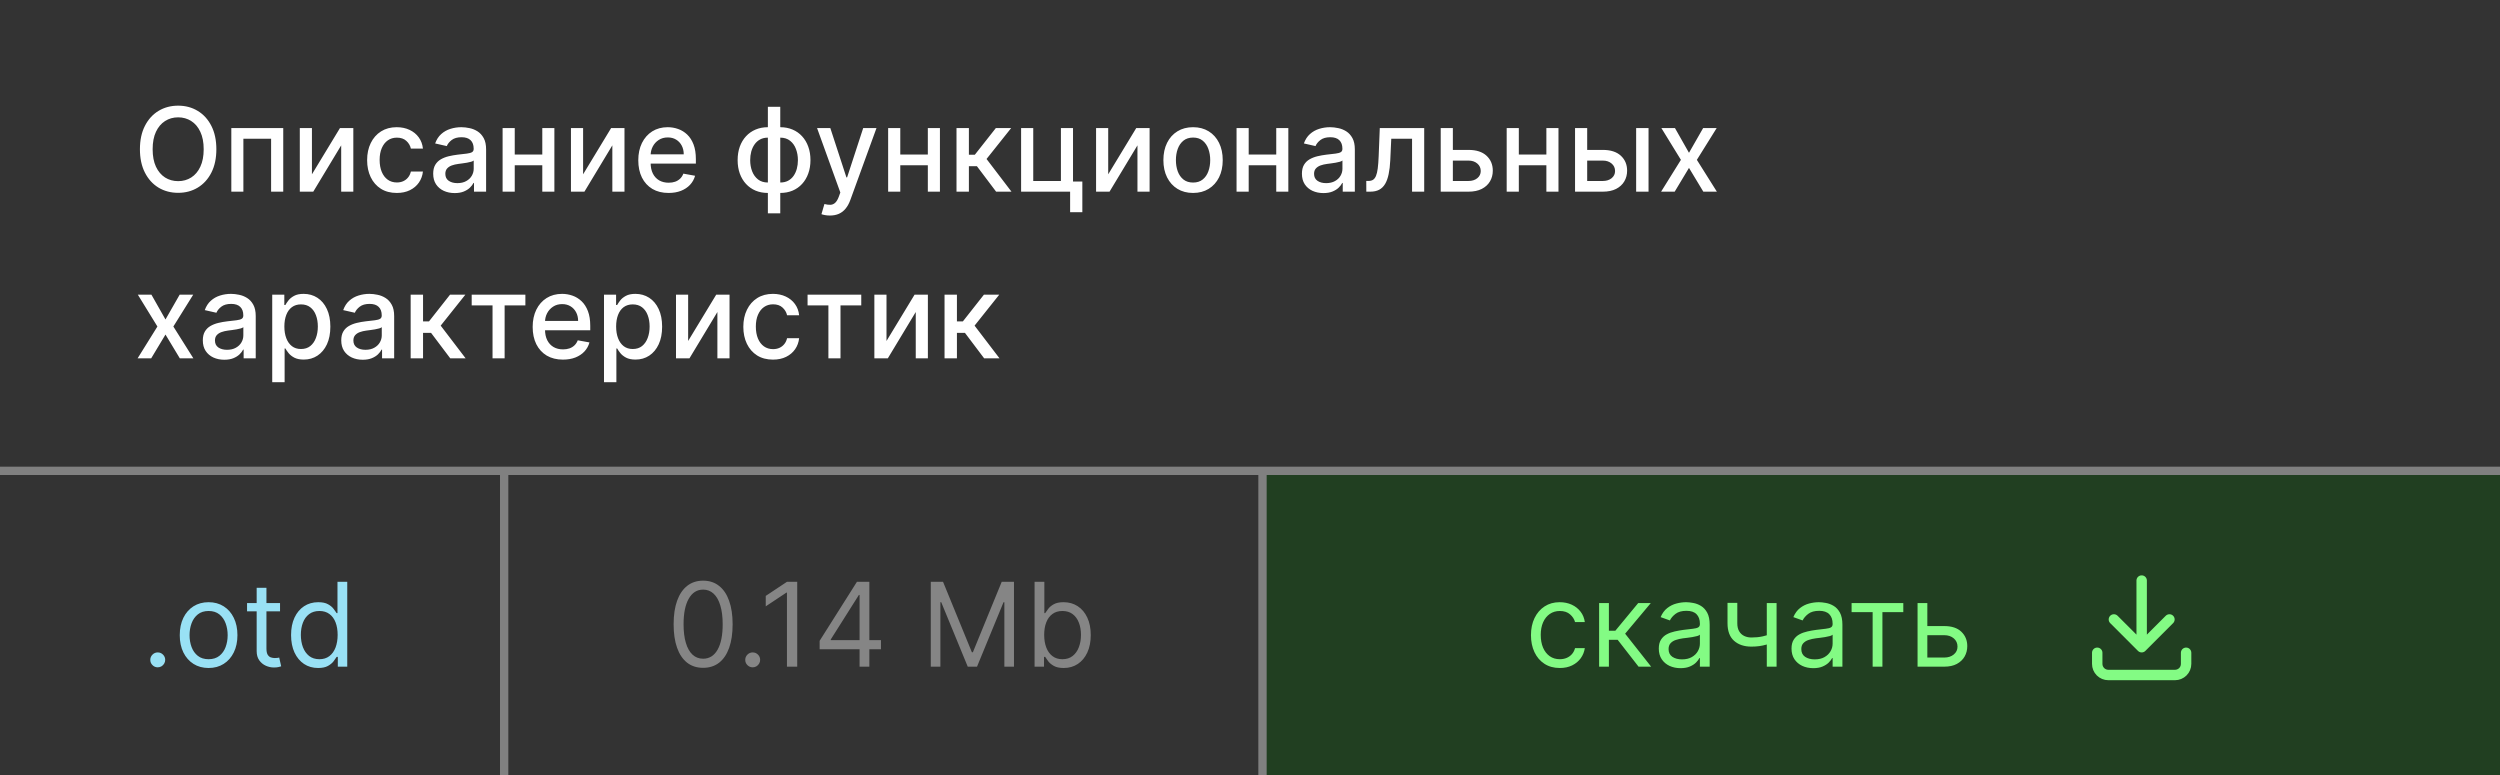
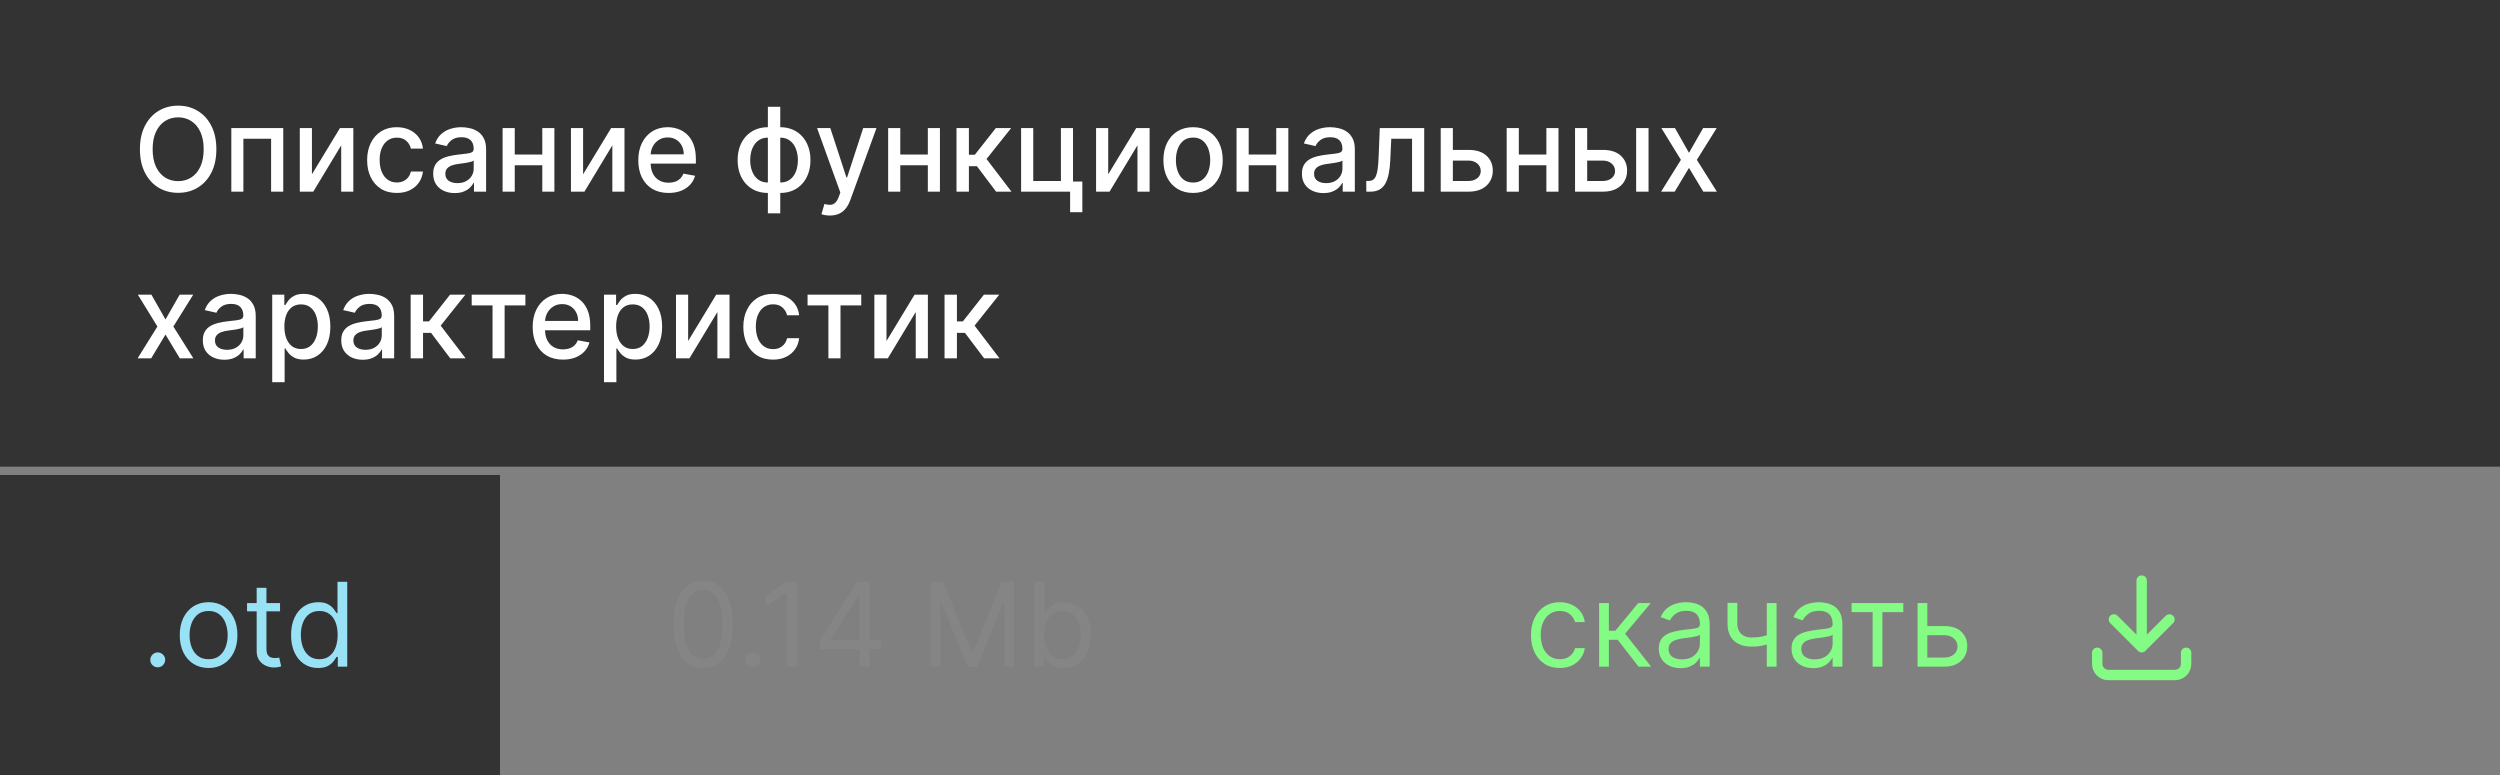
<svg xmlns="http://www.w3.org/2000/svg" width="300" height="93" viewBox="0 0 300 93" fill="none">
  <rect x="0" y="0" width="300" height="93" fill="#808080" stroke="none" />
  <rect width="300" height="56" fill="#333333" />
  <path d="M25.963 17.909C25.963 18.996 25.764 19.931 25.366 20.713C24.969 21.492 24.424 22.092 23.731 22.513C23.041 22.93 22.258 23.139 21.379 23.139C20.498 23.139 19.71 22.93 19.018 22.513C18.328 22.092 17.785 21.49 17.387 20.708C16.989 19.926 16.791 18.993 16.791 17.909C16.791 16.822 16.989 15.889 17.387 15.11C17.785 14.328 18.328 13.728 19.018 13.31C19.71 12.889 20.498 12.679 21.379 12.679C22.258 12.679 23.041 12.889 23.731 13.31C24.424 13.728 24.969 14.328 25.366 15.11C25.764 15.889 25.963 16.822 25.963 17.909ZM24.442 17.909C24.442 17.081 24.308 16.383 24.039 15.816C23.774 15.246 23.409 14.815 22.945 14.523C22.485 14.229 21.963 14.081 21.379 14.081C20.793 14.081 20.269 14.229 19.808 14.523C19.348 14.815 18.983 15.246 18.715 15.816C18.449 16.383 18.317 17.081 18.317 17.909C18.317 18.738 18.449 19.437 18.715 20.007C18.983 20.574 19.348 21.005 19.808 21.3C20.269 21.591 20.793 21.737 21.379 21.737C21.963 21.737 22.485 21.591 22.945 21.3C23.409 21.005 23.774 20.574 24.039 20.007C24.308 19.437 24.442 18.738 24.442 17.909ZM27.759 23V15.364H33.989V23H32.532V16.646H29.206V23H27.759ZM37.432 20.917L40.798 15.364H42.399V23H40.943V17.442L37.592 23H35.976V15.364H37.432V20.917ZM47.614 23.154C46.875 23.154 46.239 22.987 45.705 22.652C45.175 22.314 44.767 21.848 44.482 21.255C44.197 20.662 44.055 19.982 44.055 19.217C44.055 18.441 44.2 17.757 44.492 17.163C44.784 16.567 45.195 16.101 45.725 15.766C46.255 15.432 46.88 15.264 47.599 15.264C48.179 15.264 48.697 15.372 49.151 15.587C49.605 15.8 49.971 16.098 50.249 16.482C50.531 16.867 50.698 17.316 50.751 17.829H49.305C49.225 17.472 49.043 17.163 48.758 16.905C48.476 16.646 48.098 16.517 47.624 16.517C47.21 16.517 46.847 16.626 46.535 16.845C46.227 17.061 45.987 17.369 45.815 17.77C45.642 18.168 45.556 18.638 45.556 19.182C45.556 19.739 45.641 20.219 45.81 20.624C45.979 21.028 46.217 21.341 46.526 21.563C46.837 21.785 47.203 21.896 47.624 21.896C47.906 21.896 48.161 21.845 48.39 21.742C48.622 21.636 48.816 21.485 48.972 21.29C49.131 21.094 49.242 20.859 49.305 20.584H50.751C50.698 21.078 50.538 21.518 50.269 21.906C50.001 22.294 49.641 22.599 49.19 22.821C48.743 23.043 48.218 23.154 47.614 23.154ZM54.563 23.169C54.08 23.169 53.642 23.079 53.251 22.901C52.86 22.718 52.55 22.455 52.321 22.11C52.096 21.765 51.983 21.343 51.983 20.842C51.983 20.412 52.066 20.057 52.232 19.778C52.397 19.5 52.621 19.28 52.903 19.117C53.185 18.955 53.499 18.832 53.847 18.749C54.196 18.666 54.55 18.604 54.911 18.56C55.369 18.507 55.74 18.464 56.025 18.431C56.31 18.395 56.517 18.337 56.647 18.257C56.776 18.178 56.84 18.048 56.84 17.869V17.834C56.84 17.4 56.718 17.064 56.472 16.825C56.23 16.587 55.869 16.467 55.389 16.467C54.888 16.467 54.494 16.578 54.205 16.8C53.92 17.019 53.723 17.263 53.614 17.531L52.217 17.213C52.383 16.749 52.624 16.375 52.943 16.09C53.264 15.801 53.634 15.592 54.051 15.463C54.469 15.331 54.908 15.264 55.369 15.264C55.674 15.264 55.997 15.301 56.338 15.374C56.683 15.443 57.004 15.572 57.303 15.761C57.604 15.95 57.851 16.22 58.044 16.572C58.236 16.92 58.332 17.372 58.332 17.929V23H56.88V21.956H56.821C56.724 22.148 56.58 22.337 56.388 22.523C56.196 22.708 55.949 22.863 55.647 22.985C55.346 23.108 54.984 23.169 54.563 23.169ZM54.886 21.976C55.297 21.976 55.649 21.895 55.941 21.732C56.236 21.57 56.459 21.358 56.612 21.096C56.767 20.831 56.845 20.547 56.845 20.246V19.261C56.792 19.314 56.69 19.364 56.537 19.41C56.388 19.454 56.217 19.492 56.025 19.525C55.833 19.555 55.645 19.583 55.463 19.609C55.281 19.633 55.129 19.652 55.006 19.669C54.718 19.706 54.454 19.767 54.215 19.853C53.98 19.939 53.791 20.063 53.649 20.226C53.509 20.385 53.44 20.597 53.44 20.862C53.44 21.23 53.576 21.509 53.847 21.697C54.119 21.883 54.466 21.976 54.886 21.976ZM65.487 18.541V19.828H61.351V18.541H65.487ZM61.769 15.364V23H60.312V15.364H61.769ZM66.526 15.364V23H65.075V15.364H66.526ZM69.972 20.917L73.337 15.364H74.938V23H73.481V17.442L70.131 23H68.515V15.364H69.972V20.917ZM80.228 23.154C79.476 23.154 78.828 22.993 78.284 22.672C77.744 22.347 77.326 21.891 77.031 21.305C76.74 20.715 76.594 20.024 76.594 19.232C76.594 18.449 76.74 17.76 77.031 17.163C77.326 16.567 77.737 16.101 78.264 15.766C78.794 15.432 79.414 15.264 80.124 15.264C80.555 15.264 80.972 15.335 81.376 15.478C81.781 15.62 82.144 15.844 82.465 16.149C82.787 16.454 83.04 16.85 83.226 17.337C83.412 17.821 83.504 18.41 83.504 19.102V19.629H77.434V18.516H82.048C82.048 18.125 81.968 17.778 81.809 17.477C81.65 17.172 81.426 16.931 81.138 16.756C80.853 16.58 80.518 16.492 80.133 16.492C79.716 16.492 79.351 16.595 79.04 16.8C78.731 17.003 78.493 17.268 78.324 17.596C78.158 17.921 78.075 18.274 78.075 18.655V19.525C78.075 20.035 78.165 20.47 78.344 20.827C78.526 21.185 78.78 21.459 79.104 21.648C79.429 21.833 79.809 21.926 80.243 21.926C80.525 21.926 80.781 21.886 81.013 21.807C81.246 21.724 81.446 21.601 81.615 21.439C81.784 21.276 81.913 21.076 82.003 20.837L83.41 21.091C83.297 21.505 83.095 21.868 82.803 22.18C82.515 22.488 82.152 22.728 81.715 22.901C81.28 23.07 80.785 23.154 80.228 23.154ZM92.145 25.6V12.818H93.631V25.6H92.145ZM92.145 23.154C91.605 23.154 91.112 23.061 90.668 22.876C90.224 22.687 89.841 22.418 89.52 22.07C89.198 21.722 88.95 21.306 88.774 20.822C88.602 20.338 88.516 19.803 88.516 19.217C88.516 18.623 88.602 18.085 88.774 17.601C88.95 17.117 89.198 16.701 89.52 16.353C89.841 16.005 90.224 15.736 90.668 15.548C91.112 15.359 91.605 15.264 92.145 15.264H92.513V23.154H92.145ZM92.145 21.901H92.354V16.517H92.145C91.787 16.517 91.475 16.59 91.21 16.736C90.945 16.878 90.725 17.076 90.549 17.327C90.373 17.576 90.241 17.863 90.151 18.188C90.065 18.512 90.022 18.855 90.022 19.217C90.022 19.701 90.1 20.146 90.256 20.554C90.412 20.958 90.647 21.285 90.962 21.533C91.276 21.779 91.671 21.901 92.145 21.901ZM93.631 23.154H93.258V15.264H93.631C94.172 15.264 94.664 15.359 95.108 15.548C95.552 15.736 95.933 16.005 96.251 16.353C96.573 16.701 96.82 17.117 96.992 17.601C97.168 18.085 97.256 18.623 97.256 19.217C97.256 19.803 97.168 20.338 96.992 20.822C96.82 21.306 96.573 21.722 96.251 22.07C95.933 22.418 95.552 22.687 95.108 22.876C94.664 23.061 94.172 23.154 93.631 23.154ZM93.631 21.901C93.989 21.901 94.301 21.832 94.566 21.692C94.831 21.55 95.052 21.354 95.227 21.106C95.403 20.854 95.534 20.567 95.62 20.246C95.706 19.921 95.749 19.578 95.749 19.217C95.749 18.736 95.671 18.292 95.516 17.884C95.363 17.473 95.129 17.143 94.815 16.895C94.5 16.643 94.105 16.517 93.631 16.517H93.418V21.901H93.631ZM99.587 25.864C99.365 25.864 99.163 25.845 98.981 25.809C98.799 25.776 98.663 25.739 98.573 25.7L98.931 24.482C99.203 24.555 99.445 24.586 99.657 24.576C99.869 24.566 100.056 24.486 100.219 24.337C100.384 24.188 100.53 23.945 100.656 23.607L100.84 23.099L98.046 15.364H99.637L101.571 21.29H101.651L103.585 15.364H105.18L102.033 24.019C101.888 24.417 101.702 24.753 101.477 25.028C101.251 25.307 100.983 25.516 100.671 25.655C100.36 25.794 99.998 25.864 99.587 25.864ZM111.753 18.541V19.828H107.616V18.541H111.753ZM108.034 15.364V23H106.577V15.364H108.034ZM112.792 15.364V23H111.34V15.364H112.792ZM114.781 23V15.364H116.267V18.565H116.983L119.504 15.364H121.343L118.385 19.077L121.378 23H119.533L117.232 19.947H116.267V23H114.781ZM128.762 15.364V21.782H129.881V25.461H128.414V23H122.532V15.364H123.989V21.717H127.31V15.364H128.762ZM132.985 20.917L136.351 15.364H137.952V23H136.495V17.442L133.144 23H131.529V15.364H132.985V20.917ZM143.167 23.154C142.451 23.154 141.826 22.99 141.293 22.662C140.759 22.334 140.345 21.875 140.05 21.285C139.755 20.695 139.607 20.005 139.607 19.217C139.607 18.424 139.755 17.732 140.05 17.139C140.345 16.545 140.759 16.084 141.293 15.756C141.826 15.428 142.451 15.264 143.167 15.264C143.883 15.264 144.508 15.428 145.041 15.756C145.575 16.084 145.989 16.545 146.284 17.139C146.579 17.732 146.727 18.424 146.727 19.217C146.727 20.005 146.579 20.695 146.284 21.285C145.989 21.875 145.575 22.334 145.041 22.662C144.508 22.99 143.883 23.154 143.167 23.154ZM143.172 21.906C143.636 21.906 144.021 21.784 144.325 21.538C144.63 21.293 144.856 20.967 145.002 20.559C145.151 20.151 145.225 19.702 145.225 19.212C145.225 18.724 145.151 18.277 145.002 17.869C144.856 17.458 144.63 17.129 144.325 16.88C144.021 16.631 143.636 16.507 143.172 16.507C142.705 16.507 142.317 16.631 142.009 16.88C141.704 17.129 141.477 17.458 141.328 17.869C141.182 18.277 141.109 18.724 141.109 19.212C141.109 19.702 141.182 20.151 141.328 20.559C141.477 20.967 141.704 21.293 142.009 21.538C142.317 21.784 142.705 21.906 143.172 21.906ZM153.561 18.541V19.828H149.425V18.541H153.561ZM149.843 15.364V23H148.386V15.364H149.843ZM154.6 15.364V23H153.149V15.364H154.6ZM158.811 23.169C158.328 23.169 157.89 23.079 157.499 22.901C157.108 22.718 156.798 22.455 156.569 22.11C156.344 21.765 156.231 21.343 156.231 20.842C156.231 20.412 156.314 20.057 156.48 19.778C156.645 19.5 156.869 19.28 157.151 19.117C157.433 18.955 157.748 18.832 158.096 18.749C158.444 18.666 158.798 18.604 159.159 18.56C159.617 18.507 159.988 18.464 160.273 18.431C160.558 18.395 160.765 18.337 160.895 18.257C161.024 18.178 161.088 18.048 161.088 17.869V17.834C161.088 17.4 160.966 17.064 160.721 16.825C160.479 16.587 160.117 16.467 159.637 16.467C159.136 16.467 158.742 16.578 158.453 16.8C158.168 17.019 157.971 17.263 157.862 17.531L156.465 17.213C156.631 16.749 156.873 16.375 157.191 16.09C157.512 15.801 157.882 15.592 158.299 15.463C158.717 15.331 159.156 15.264 159.617 15.264C159.922 15.264 160.245 15.301 160.586 15.374C160.931 15.443 161.252 15.572 161.551 15.761C161.852 15.95 162.099 16.22 162.292 16.572C162.484 16.92 162.58 17.372 162.58 17.929V23H161.128V21.956H161.069C160.972 22.148 160.828 22.337 160.636 22.523C160.444 22.708 160.197 22.863 159.895 22.985C159.594 23.108 159.232 23.169 158.811 23.169ZM159.135 21.976C159.546 21.976 159.897 21.895 160.189 21.732C160.484 21.57 160.707 21.358 160.86 21.096C161.016 20.831 161.093 20.547 161.093 20.246V19.261C161.04 19.314 160.938 19.364 160.785 19.41C160.636 19.454 160.465 19.492 160.273 19.525C160.081 19.555 159.894 19.583 159.711 19.609C159.529 19.633 159.377 19.652 159.254 19.669C158.966 19.706 158.702 19.767 158.463 19.853C158.228 19.939 158.039 20.063 157.897 20.226C157.757 20.385 157.688 20.597 157.688 20.862C157.688 21.23 157.824 21.509 158.096 21.697C158.367 21.883 158.714 21.976 159.135 21.976ZM163.958 23L163.953 21.712H164.227C164.439 21.712 164.616 21.668 164.759 21.578C164.905 21.485 165.024 21.329 165.117 21.111C165.209 20.892 165.281 20.59 165.33 20.206C165.38 19.818 165.417 19.331 165.44 18.744L165.574 15.364H170.904V23H169.447V16.646H166.951L166.832 19.241C166.802 19.871 166.737 20.421 166.638 20.892C166.542 21.363 166.401 21.755 166.215 22.07C166.03 22.382 165.791 22.616 165.499 22.771C165.208 22.924 164.853 23 164.436 23H163.958ZM174.005 17.989H176.222C177.157 17.989 177.876 18.221 178.38 18.685C178.883 19.149 179.135 19.747 179.135 20.479C179.135 20.957 179.023 21.386 178.797 21.767C178.572 22.148 178.242 22.45 177.808 22.672C177.374 22.891 176.845 23 176.222 23H172.886V15.364H174.343V21.717H176.222C176.65 21.717 177.001 21.606 177.276 21.384C177.551 21.159 177.689 20.872 177.689 20.524C177.689 20.156 177.551 19.856 177.276 19.624C177.001 19.389 176.65 19.271 176.222 19.271H174.005V17.989ZM185.977 18.541V19.828H181.841V18.541H185.977ZM182.259 15.364V23H180.802V15.364H182.259ZM187.017 15.364V23H185.565V15.364H187.017ZM190.124 17.989H192.341C193.276 17.989 193.995 18.221 194.499 18.685C195.003 19.149 195.254 19.747 195.254 20.479C195.254 20.957 195.142 21.386 194.916 21.767C194.691 22.148 194.361 22.45 193.927 22.672C193.493 22.891 192.964 23 192.341 23H189.005V15.364H190.462V21.717H192.341C192.769 21.717 193.12 21.606 193.395 21.384C193.67 21.159 193.808 20.872 193.808 20.524C193.808 20.156 193.67 19.856 193.395 19.624C193.12 19.389 192.769 19.271 192.341 19.271H190.124V17.989ZM196.338 23V15.364H197.825V23H196.338ZM200.993 15.364L202.678 18.337L204.379 15.364H206.004L203.623 19.182L206.024 23H204.398L202.678 20.146L200.963 23H199.332L201.709 19.182L199.362 15.364H200.993ZM18.173 35.364L19.858 38.337L21.558 35.364H23.184L20.803 39.182L23.204 43H21.578L19.858 40.146L18.143 43H16.512L18.889 39.182L16.542 35.364H18.173ZM26.919 43.169C26.435 43.169 25.997 43.08 25.606 42.901C25.215 42.718 24.905 42.455 24.677 42.11C24.451 41.765 24.339 41.343 24.339 40.842C24.339 40.411 24.422 40.057 24.587 39.778C24.753 39.5 24.977 39.28 25.258 39.117C25.54 38.955 25.855 38.832 26.203 38.749C26.551 38.666 26.906 38.603 27.267 38.56C27.724 38.507 28.096 38.464 28.381 38.431C28.666 38.395 28.873 38.337 29.002 38.257C29.131 38.178 29.196 38.048 29.196 37.869V37.834C29.196 37.4 29.073 37.064 28.828 36.825C28.586 36.587 28.225 36.467 27.744 36.467C27.244 36.467 26.849 36.578 26.561 36.8C26.276 37.019 26.079 37.263 25.969 37.531L24.572 37.213C24.738 36.749 24.98 36.374 25.298 36.09C25.62 35.801 25.989 35.592 26.407 35.463C26.824 35.331 27.264 35.264 27.724 35.264C28.029 35.264 28.352 35.301 28.694 35.374C29.038 35.443 29.36 35.572 29.658 35.761C29.96 35.95 30.207 36.22 30.399 36.572C30.591 36.92 30.687 37.372 30.687 37.929V43H29.236V41.956H29.176C29.08 42.148 28.936 42.337 28.743 42.523C28.551 42.708 28.304 42.862 28.003 42.985C27.701 43.108 27.34 43.169 26.919 43.169ZM27.242 41.976C27.653 41.976 28.004 41.895 28.296 41.732C28.591 41.57 28.815 41.358 28.967 41.096C29.123 40.831 29.201 40.547 29.201 40.246V39.261C29.148 39.314 29.045 39.364 28.893 39.41C28.743 39.454 28.573 39.492 28.381 39.525C28.188 39.555 28.001 39.583 27.819 39.609C27.636 39.633 27.484 39.653 27.361 39.669C27.073 39.706 26.809 39.767 26.571 39.853C26.335 39.939 26.147 40.063 26.004 40.226C25.865 40.385 25.795 40.597 25.795 40.862C25.795 41.23 25.931 41.508 26.203 41.697C26.475 41.883 26.821 41.976 27.242 41.976ZM32.667 45.864V35.364H34.119V36.602H34.243C34.329 36.443 34.454 36.258 34.616 36.05C34.779 35.841 35.004 35.659 35.292 35.503C35.581 35.344 35.962 35.264 36.436 35.264C37.052 35.264 37.602 35.42 38.086 35.731C38.57 36.043 38.95 36.492 39.225 37.079C39.503 37.666 39.642 38.371 39.642 39.197C39.642 40.022 39.505 40.73 39.23 41.32C38.955 41.906 38.577 42.359 38.096 42.677C37.616 42.992 37.067 43.149 36.451 43.149C35.987 43.149 35.607 43.071 35.312 42.916C35.02 42.76 34.792 42.577 34.626 42.369C34.46 42.16 34.333 41.974 34.243 41.812H34.154V45.864H32.667ZM34.124 39.182C34.124 39.719 34.202 40.189 34.358 40.594C34.513 40.998 34.739 41.315 35.034 41.543C35.329 41.769 35.69 41.881 36.117 41.881C36.562 41.881 36.933 41.764 37.231 41.528C37.529 41.29 37.755 40.967 37.907 40.559C38.063 40.151 38.141 39.692 38.141 39.182C38.141 38.678 38.065 38.226 37.912 37.825C37.763 37.423 37.538 37.107 37.236 36.875C36.938 36.643 36.565 36.527 36.117 36.527C35.687 36.527 35.322 36.638 35.024 36.86C34.729 37.082 34.505 37.392 34.353 37.79C34.2 38.188 34.124 38.651 34.124 39.182ZM43.53 43.169C43.046 43.169 42.609 43.08 42.218 42.901C41.827 42.718 41.517 42.455 41.288 42.11C41.063 41.765 40.95 41.343 40.95 40.842C40.95 40.411 41.033 40.057 41.199 39.778C41.364 39.5 41.588 39.28 41.87 39.117C42.151 38.955 42.466 38.832 42.814 38.749C43.162 38.666 43.517 38.603 43.878 38.56C44.336 38.507 44.707 38.464 44.992 38.431C45.277 38.395 45.484 38.337 45.613 38.257C45.742 38.178 45.807 38.048 45.807 37.869V37.834C45.807 37.4 45.684 37.064 45.439 36.825C45.197 36.587 44.836 36.467 44.355 36.467C43.855 36.467 43.461 36.578 43.172 36.8C42.887 37.019 42.69 37.263 42.581 37.531L41.184 37.213C41.349 36.749 41.591 36.374 41.909 36.09C42.231 35.801 42.6 35.592 43.018 35.463C43.436 35.331 43.875 35.264 44.336 35.264C44.641 35.264 44.964 35.301 45.305 35.374C45.65 35.443 45.971 35.572 46.27 35.761C46.571 35.95 46.818 36.22 47.01 36.572C47.203 36.92 47.299 37.372 47.299 37.929V43H45.847V41.956H45.787C45.691 42.148 45.547 42.337 45.355 42.523C45.163 42.708 44.916 42.862 44.614 42.985C44.312 43.108 43.951 43.169 43.53 43.169ZM43.853 41.976C44.264 41.976 44.616 41.895 44.907 41.732C45.202 41.57 45.426 41.358 45.578 41.096C45.734 40.831 45.812 40.547 45.812 40.246V39.261C45.759 39.314 45.656 39.364 45.504 39.41C45.355 39.454 45.184 39.492 44.992 39.525C44.8 39.555 44.612 39.583 44.43 39.609C44.248 39.633 44.095 39.653 43.973 39.669C43.684 39.706 43.421 39.767 43.182 39.853C42.947 39.939 42.758 40.063 42.615 40.226C42.476 40.385 42.407 40.597 42.407 40.862C42.407 41.23 42.542 41.508 42.814 41.697C43.086 41.883 43.432 41.976 43.853 41.976ZM49.279 43V35.364H50.765V38.565H51.481L54.002 35.364H55.841L52.883 39.077L55.876 43H54.031L51.73 39.947H50.765V43H49.279ZM56.603 36.646V35.364H63.046V36.646H60.555V43H59.104V36.646H56.603ZM67.554 43.154C66.802 43.154 66.154 42.993 65.61 42.672C65.07 42.347 64.652 41.891 64.357 41.305C64.066 40.715 63.92 40.024 63.92 39.231C63.92 38.449 64.066 37.76 64.357 37.163C64.652 36.567 65.063 36.101 65.59 35.766C66.121 35.432 66.74 35.264 67.45 35.264C67.881 35.264 68.298 35.336 68.703 35.478C69.107 35.62 69.47 35.844 69.791 36.149C70.113 36.454 70.366 36.85 70.552 37.337C70.738 37.821 70.83 38.41 70.83 39.102V39.629H64.76V38.516H69.374C69.374 38.124 69.294 37.778 69.135 37.477C68.976 37.172 68.752 36.931 68.464 36.756C68.179 36.58 67.844 36.492 67.46 36.492C67.042 36.492 66.677 36.595 66.366 36.8C66.058 37.003 65.819 37.268 65.65 37.596C65.484 37.921 65.401 38.274 65.401 38.655V39.525C65.401 40.035 65.491 40.469 65.67 40.827C65.852 41.185 66.106 41.459 66.431 41.648C66.755 41.833 67.135 41.926 67.569 41.926C67.851 41.926 68.108 41.886 68.34 41.807C68.572 41.724 68.772 41.601 68.941 41.439C69.11 41.276 69.24 41.076 69.329 40.837L70.736 41.091C70.623 41.505 70.421 41.868 70.129 42.18C69.841 42.488 69.478 42.728 69.041 42.901C68.606 43.07 68.111 43.154 67.554 43.154ZM72.48 45.864V35.364H73.931V36.602H74.056C74.142 36.443 74.266 36.258 74.429 36.05C74.591 35.841 74.816 35.659 75.105 35.503C75.393 35.344 75.774 35.264 76.248 35.264C76.865 35.264 77.415 35.42 77.899 35.731C78.383 36.043 78.762 36.492 79.037 37.079C79.316 37.666 79.455 38.371 79.455 39.197C79.455 40.022 79.317 40.73 79.042 41.32C78.767 41.906 78.389 42.359 77.909 42.677C77.428 42.992 76.88 43.149 76.263 43.149C75.799 43.149 75.42 43.071 75.125 42.916C74.833 42.76 74.604 42.577 74.439 42.369C74.273 42.16 74.145 41.974 74.056 41.812H73.966V45.864H72.48ZM73.936 39.182C73.936 39.719 74.014 40.189 74.17 40.594C74.326 40.998 74.551 41.315 74.846 41.543C75.141 41.769 75.502 41.881 75.93 41.881C76.374 41.881 76.745 41.764 77.044 41.528C77.342 41.29 77.567 40.967 77.72 40.559C77.876 40.151 77.954 39.692 77.954 39.182C77.954 38.678 77.877 38.226 77.725 37.825C77.576 37.423 77.35 37.107 77.049 36.875C76.75 36.643 76.377 36.527 75.93 36.527C75.499 36.527 75.135 36.638 74.836 36.86C74.541 37.082 74.318 37.392 74.165 37.79C74.013 38.188 73.936 38.651 73.936 39.182ZM82.577 40.917L85.943 35.364H87.544V43H86.087V37.442L82.736 43H81.12V35.364H82.577V40.917ZM92.759 43.154C92.02 43.154 91.383 42.987 90.85 42.652C90.32 42.314 89.912 41.848 89.627 41.255C89.342 40.662 89.199 39.982 89.199 39.217C89.199 38.441 89.345 37.757 89.637 37.163C89.928 36.567 90.339 36.101 90.87 35.766C91.4 35.432 92.025 35.264 92.744 35.264C93.324 35.264 93.841 35.372 94.295 35.587C94.749 35.8 95.115 36.098 95.394 36.482C95.675 36.867 95.843 37.316 95.896 37.83H94.449C94.37 37.472 94.187 37.163 93.902 36.905C93.621 36.646 93.243 36.517 92.769 36.517C92.355 36.517 91.992 36.626 91.68 36.845C91.372 37.061 91.132 37.369 90.959 37.77C90.787 38.168 90.701 38.638 90.701 39.182C90.701 39.739 90.785 40.219 90.954 40.624C91.123 41.028 91.362 41.341 91.67 41.563C91.982 41.785 92.348 41.896 92.769 41.896C93.05 41.896 93.306 41.845 93.534 41.742C93.766 41.636 93.96 41.485 94.116 41.29C94.275 41.094 94.386 40.859 94.449 40.584H95.896C95.843 41.078 95.682 41.519 95.414 41.906C95.145 42.294 94.786 42.599 94.335 42.821C93.887 43.043 93.362 43.154 92.759 43.154ZM96.908 36.646V35.364H103.351V36.646H100.86V43H99.408V36.646H96.908ZM106.38 40.917L109.746 35.364H111.346V43H109.89V37.442L106.539 43H104.923V35.364H106.38V40.917ZM113.345 43V35.364H114.831V38.565H115.547L118.068 35.364H119.907L116.949 39.077L119.942 43H118.098L115.796 39.947H114.831V43H113.345Z" fill="white" />
  <rect width="60" height="36" transform="translate(0 57)" fill="#333333" />
  <path d="M18.929 80.079C18.684 80.079 18.473 79.992 18.298 79.816C18.122 79.64 18.034 79.43 18.034 79.185C18.034 78.939 18.122 78.729 18.298 78.553C18.473 78.378 18.684 78.29 18.929 78.29C19.174 78.29 19.385 78.378 19.56 78.553C19.736 78.729 19.824 78.939 19.824 79.185C19.824 79.347 19.782 79.496 19.7 79.632C19.62 79.768 19.512 79.877 19.376 79.96C19.244 80.04 19.095 80.079 18.929 80.079ZM25.032 80.159C24.342 80.159 23.737 79.995 23.217 79.667C22.7 79.339 22.296 78.88 22.004 78.29C21.716 77.7 21.571 77.01 21.571 76.222C21.571 75.426 21.716 74.732 22.004 74.138C22.296 73.545 22.7 73.085 23.217 72.756C23.737 72.428 24.342 72.264 25.032 72.264C25.721 72.264 26.324 72.428 26.841 72.756C27.362 73.085 27.766 73.545 28.054 74.138C28.346 74.732 28.492 75.426 28.492 76.222C28.492 77.01 28.346 77.7 28.054 78.29C27.766 78.88 27.362 79.339 26.841 79.667C26.324 79.995 25.721 80.159 25.032 80.159ZM25.032 79.105C25.555 79.105 25.986 78.971 26.324 78.702C26.662 78.434 26.913 78.081 27.075 77.644C27.237 77.206 27.319 76.732 27.319 76.222C27.319 75.711 27.237 75.236 27.075 74.795C26.913 74.354 26.662 73.998 26.324 73.726C25.986 73.454 25.555 73.318 25.032 73.318C24.508 73.318 24.077 73.454 23.739 73.726C23.401 73.998 23.151 74.354 22.988 74.795C22.826 75.236 22.745 75.711 22.745 76.222C22.745 76.732 22.826 77.206 22.988 77.644C23.151 78.081 23.401 78.434 23.739 78.702C24.077 78.971 24.508 79.105 25.032 79.105ZM33.604 72.364V73.358H29.646V72.364H33.604ZM30.8 70.534H31.973V77.812C31.973 78.144 32.021 78.392 32.117 78.558C32.217 78.721 32.343 78.83 32.495 78.886C32.651 78.939 32.815 78.966 32.987 78.966C33.117 78.966 33.223 78.959 33.306 78.946C33.388 78.93 33.455 78.916 33.504 78.906L33.743 79.96C33.663 79.99 33.553 80.02 33.41 80.05C33.267 80.083 33.087 80.099 32.868 80.099C32.537 80.099 32.212 80.028 31.894 79.886C31.579 79.743 31.317 79.526 31.108 79.234C30.903 78.943 30.8 78.575 30.8 78.131V70.534ZM38.17 80.159C37.534 80.159 36.972 79.998 36.485 79.677C35.998 79.352 35.617 78.895 35.341 78.305C35.066 77.711 34.929 77.01 34.929 76.202C34.929 75.4 35.066 74.704 35.341 74.114C35.617 73.524 35.999 73.068 36.49 72.746C36.98 72.425 37.547 72.264 38.19 72.264C38.687 72.264 39.08 72.347 39.368 72.513C39.66 72.675 39.882 72.861 40.035 73.07C40.19 73.275 40.311 73.444 40.398 73.577H40.497V69.818H41.67V80H40.537V78.827H40.398C40.311 78.966 40.189 79.142 40.03 79.354C39.871 79.562 39.644 79.75 39.349 79.915C39.054 80.078 38.661 80.159 38.17 80.159ZM38.329 79.105C38.8 79.105 39.198 78.983 39.523 78.737C39.847 78.489 40.094 78.146 40.263 77.708C40.432 77.267 40.517 76.758 40.517 76.182C40.517 75.612 40.434 75.113 40.268 74.685C40.103 74.254 39.857 73.92 39.532 73.681C39.208 73.439 38.807 73.318 38.329 73.318C37.832 73.318 37.418 73.446 37.087 73.701C36.758 73.953 36.511 74.296 36.346 74.73C36.183 75.161 36.102 75.645 36.102 76.182C36.102 76.725 36.185 77.219 36.351 77.663C36.52 78.104 36.768 78.456 37.096 78.717C37.428 78.976 37.839 79.105 38.329 79.105Z" fill="#99E1F5" />
-   <rect width="90" height="36" transform="translate(61 57)" fill="#333333" />
  <path d="M84.375 80.139C83.626 80.139 82.988 79.935 82.461 79.528C81.934 79.117 81.531 78.522 81.253 77.743C80.974 76.961 80.835 76.016 80.835 74.909C80.835 73.809 80.974 72.869 81.253 72.09C81.535 71.308 81.939 70.711 82.466 70.3C82.996 69.886 83.633 69.679 84.375 69.679C85.117 69.679 85.752 69.886 86.279 70.3C86.809 70.711 87.214 71.308 87.492 72.09C87.774 72.869 87.915 73.809 87.915 74.909C87.915 76.016 87.776 76.961 87.497 77.743C87.219 78.522 86.816 79.117 86.289 79.528C85.762 79.935 85.124 80.139 84.375 80.139ZM84.375 79.046C85.117 79.046 85.694 78.688 86.105 77.972C86.516 77.256 86.722 76.235 86.722 74.909C86.722 74.028 86.627 73.277 86.438 72.657C86.253 72.037 85.984 71.565 85.633 71.24C85.285 70.915 84.865 70.753 84.375 70.753C83.639 70.753 83.064 71.116 82.65 71.842C82.236 72.564 82.028 73.587 82.028 74.909C82.028 75.791 82.121 76.54 82.307 77.156C82.492 77.773 82.759 78.242 83.107 78.563C83.459 78.885 83.881 79.046 84.375 79.046ZM90.323 80.079C90.078 80.079 89.868 79.992 89.692 79.816C89.516 79.64 89.429 79.43 89.429 79.185C89.429 78.939 89.516 78.729 89.692 78.553C89.868 78.378 90.078 78.29 90.323 78.29C90.569 78.29 90.779 78.378 90.955 78.553C91.131 78.729 91.218 78.939 91.218 79.185C91.218 79.347 91.177 79.496 91.094 79.632C91.015 79.768 90.907 79.877 90.771 79.96C90.638 80.04 90.489 80.079 90.323 80.079ZM95.667 69.818V80H94.434V71.111H94.374L91.888 72.761V71.508L94.434 69.818H95.667ZM98.356 77.912V76.898L102.831 69.818H103.567V71.389H103.069L99.689 76.739V76.818H105.714V77.912H98.356ZM103.149 80V77.604V77.131V69.818H104.322V80H103.149ZM111.694 69.818H113.165L116.626 78.27H116.745L120.205 69.818H121.677V80H120.523V72.264H120.424L117.242 80H116.129L112.947 72.264H112.847V80H111.694V69.818ZM124.149 80V69.818H125.322V73.577H125.422C125.508 73.444 125.627 73.275 125.78 73.07C125.935 72.861 126.157 72.675 126.446 72.513C126.738 72.347 127.132 72.264 127.629 72.264C128.272 72.264 128.839 72.425 129.329 72.746C129.82 73.068 130.203 73.524 130.478 74.114C130.753 74.704 130.89 75.4 130.89 76.202C130.89 77.01 130.753 77.711 130.478 78.305C130.203 78.895 129.822 79.352 129.334 79.677C128.847 79.998 128.285 80.159 127.649 80.159C127.158 80.159 126.766 80.078 126.471 79.915C126.176 79.75 125.949 79.562 125.79 79.354C125.631 79.142 125.508 78.966 125.422 78.827H125.282V80H124.149ZM125.302 76.182C125.302 76.758 125.387 77.267 125.556 77.708C125.725 78.146 125.972 78.489 126.297 78.737C126.622 78.983 127.019 79.105 127.49 79.105C127.98 79.105 128.39 78.976 128.718 78.717C129.049 78.456 129.298 78.104 129.464 77.663C129.633 77.219 129.717 76.725 129.717 76.182C129.717 75.645 129.634 75.161 129.469 74.73C129.306 74.296 129.059 73.953 128.728 73.701C128.4 73.446 127.987 73.318 127.49 73.318C127.013 73.318 126.612 73.439 126.287 73.681C125.962 73.92 125.717 74.254 125.551 74.685C125.385 75.113 125.302 75.612 125.302 76.182Z" fill="#858585" />
-   <rect width="148" height="36" transform="translate(152 57)" fill="#213F21" />
  <path d="M187.176 80.159C186.46 80.159 185.844 79.99 185.327 79.652C184.81 79.314 184.412 78.848 184.134 78.255C183.855 77.662 183.716 76.984 183.716 76.222C183.716 75.446 183.858 74.762 184.143 74.168C184.432 73.572 184.833 73.106 185.347 72.771C185.864 72.433 186.467 72.264 187.156 72.264C187.693 72.264 188.177 72.364 188.608 72.562C189.039 72.761 189.392 73.04 189.667 73.398C189.942 73.756 190.113 74.173 190.179 74.651H189.006C188.916 74.303 188.717 73.994 188.409 73.726C188.104 73.454 187.693 73.318 187.176 73.318C186.719 73.318 186.318 73.438 185.973 73.676C185.632 73.912 185.365 74.245 185.173 74.675C184.984 75.103 184.889 75.605 184.889 76.182C184.889 76.772 184.982 77.285 185.168 77.723C185.357 78.16 185.622 78.5 185.963 78.742C186.308 78.984 186.712 79.105 187.176 79.105C187.481 79.105 187.758 79.052 188.006 78.946C188.255 78.84 188.465 78.688 188.638 78.489C188.81 78.29 188.933 78.051 189.006 77.773H190.179C190.113 78.224 189.949 78.629 189.687 78.991C189.428 79.349 189.085 79.634 188.658 79.846C188.233 80.055 187.74 80.159 187.176 80.159ZM191.894 80V72.364H193.067V75.685H193.843L196.587 72.364H198.099L195.016 76.043L198.138 80H196.627L194.121 76.778H193.067V80H191.894ZM201.661 80.179C201.177 80.179 200.738 80.088 200.343 79.906C199.949 79.72 199.636 79.453 199.404 79.105C199.172 78.754 199.056 78.329 199.056 77.832C199.056 77.395 199.142 77.04 199.314 76.769C199.487 76.493 199.717 76.278 200.005 76.122C200.294 75.966 200.612 75.85 200.96 75.774C201.311 75.695 201.664 75.632 202.019 75.585C202.483 75.526 202.859 75.481 203.147 75.451C203.439 75.418 203.651 75.363 203.784 75.287C203.92 75.211 203.988 75.078 203.988 74.889V74.849C203.988 74.359 203.853 73.978 203.585 73.706C203.32 73.434 202.917 73.298 202.377 73.298C201.817 73.298 201.377 73.421 201.059 73.666C200.741 73.912 200.517 74.173 200.388 74.452L199.275 74.054C199.473 73.59 199.739 73.229 200.07 72.97C200.405 72.708 200.769 72.526 201.164 72.423C201.561 72.317 201.953 72.264 202.337 72.264C202.582 72.264 202.864 72.294 203.182 72.354C203.504 72.41 203.814 72.528 204.112 72.707C204.413 72.886 204.664 73.156 204.863 73.517C205.061 73.878 205.161 74.362 205.161 74.969V80H203.988V78.966H203.928C203.848 79.132 203.716 79.309 203.53 79.498C203.345 79.687 203.098 79.847 202.789 79.98C202.481 80.113 202.105 80.179 201.661 80.179ZM201.84 79.125C202.304 79.125 202.695 79.034 203.013 78.852C203.335 78.669 203.577 78.434 203.739 78.146C203.905 77.857 203.988 77.554 203.988 77.236V76.162C203.938 76.222 203.828 76.276 203.659 76.326C203.494 76.372 203.301 76.414 203.083 76.45C202.867 76.483 202.657 76.513 202.451 76.54C202.249 76.563 202.085 76.583 201.959 76.599C201.654 76.639 201.369 76.704 201.104 76.793C200.842 76.879 200.63 77.01 200.468 77.186C200.309 77.358 200.229 77.594 200.229 77.892C200.229 78.3 200.38 78.608 200.681 78.817C200.986 79.022 201.373 79.125 201.84 79.125ZM213.189 72.364V80H212.015V72.364H213.189ZM212.731 76.003V77.097C212.466 77.196 212.203 77.284 211.941 77.36C211.679 77.433 211.404 77.491 211.116 77.534C210.827 77.574 210.511 77.594 210.166 77.594C209.301 77.594 208.607 77.36 208.083 76.893C207.563 76.425 207.302 75.724 207.302 74.79V72.344H208.476V74.79C208.476 75.181 208.55 75.502 208.699 75.754C208.849 76.006 209.051 76.193 209.306 76.316C209.561 76.439 209.848 76.5 210.166 76.5C210.663 76.5 211.112 76.455 211.513 76.366C211.918 76.273 212.324 76.152 212.731 76.003ZM217.589 80.179C217.105 80.179 216.666 80.088 216.271 79.906C215.877 79.72 215.564 79.453 215.331 79.105C215.099 78.754 214.983 78.329 214.983 77.832C214.983 77.395 215.07 77.04 215.242 76.769C215.414 76.493 215.645 76.278 215.933 76.122C216.221 75.966 216.54 75.85 216.888 75.774C217.239 75.695 217.592 75.632 217.947 75.585C218.411 75.526 218.787 75.481 219.075 75.451C219.367 75.418 219.579 75.363 219.711 75.287C219.847 75.211 219.915 75.078 219.915 74.889V74.849C219.915 74.359 219.781 73.978 219.513 73.706C219.247 73.434 218.845 73.298 218.305 73.298C217.744 73.298 217.305 73.421 216.987 73.666C216.669 73.912 216.445 74.173 216.316 74.452L215.202 74.054C215.401 73.59 215.666 73.229 215.998 72.97C216.332 72.708 216.697 72.526 217.091 72.423C217.489 72.317 217.88 72.264 218.265 72.264C218.51 72.264 218.792 72.294 219.11 72.354C219.431 72.41 219.741 72.528 220.04 72.707C220.341 72.886 220.591 73.156 220.79 73.517C220.989 73.878 221.089 74.362 221.089 74.969V80H219.915V78.966H219.856C219.776 79.132 219.644 79.309 219.458 79.498C219.272 79.687 219.025 79.847 218.717 79.98C218.409 80.113 218.033 80.179 217.589 80.179ZM217.768 79.125C218.232 79.125 218.623 79.034 218.941 78.852C219.262 78.669 219.504 78.434 219.667 78.146C219.832 77.857 219.915 77.554 219.915 77.236V76.162C219.866 76.222 219.756 76.276 219.587 76.326C219.421 76.372 219.229 76.414 219.01 76.45C218.795 76.483 218.585 76.513 218.379 76.54C218.177 76.563 218.013 76.583 217.887 76.599C217.582 76.639 217.297 76.704 217.032 76.793C216.77 76.879 216.558 77.01 216.395 77.186C216.236 77.358 216.157 77.594 216.157 77.892C216.157 78.3 216.308 78.608 216.609 78.817C216.914 79.022 217.3 79.125 217.768 79.125ZM222.191 73.457V72.364H228.396V73.457H225.89V80H224.717V73.457H222.191ZM231.121 75.128H233.309C234.204 75.128 234.888 75.355 235.362 75.809C235.836 76.263 236.073 76.838 236.073 77.534C236.073 77.992 235.967 78.407 235.755 78.782C235.543 79.153 235.231 79.45 234.82 79.672C234.409 79.891 233.905 80 233.309 80H230.107V72.364H231.28V78.906H233.309C233.773 78.906 234.154 78.784 234.452 78.538C234.751 78.293 234.9 77.978 234.9 77.594C234.9 77.189 234.751 76.86 234.452 76.604C234.154 76.349 233.773 76.222 233.309 76.222H231.121V75.128Z" fill="#83FB84" />
  <path d="M251.667 78.333V79.667C251.667 80.02 251.807 80.359 252.057 80.609C252.307 80.859 252.646 81 253 81H261C261.354 81 261.693 80.859 261.943 80.609C262.193 80.359 262.333 80.02 262.333 79.667V78.333M253.667 74.333L257 77.667M257 77.667L260.333 74.333M257 77.667V69.667" stroke="#83FB84" stroke-width="1.25" stroke-linecap="round" stroke-linejoin="round" />
</svg>